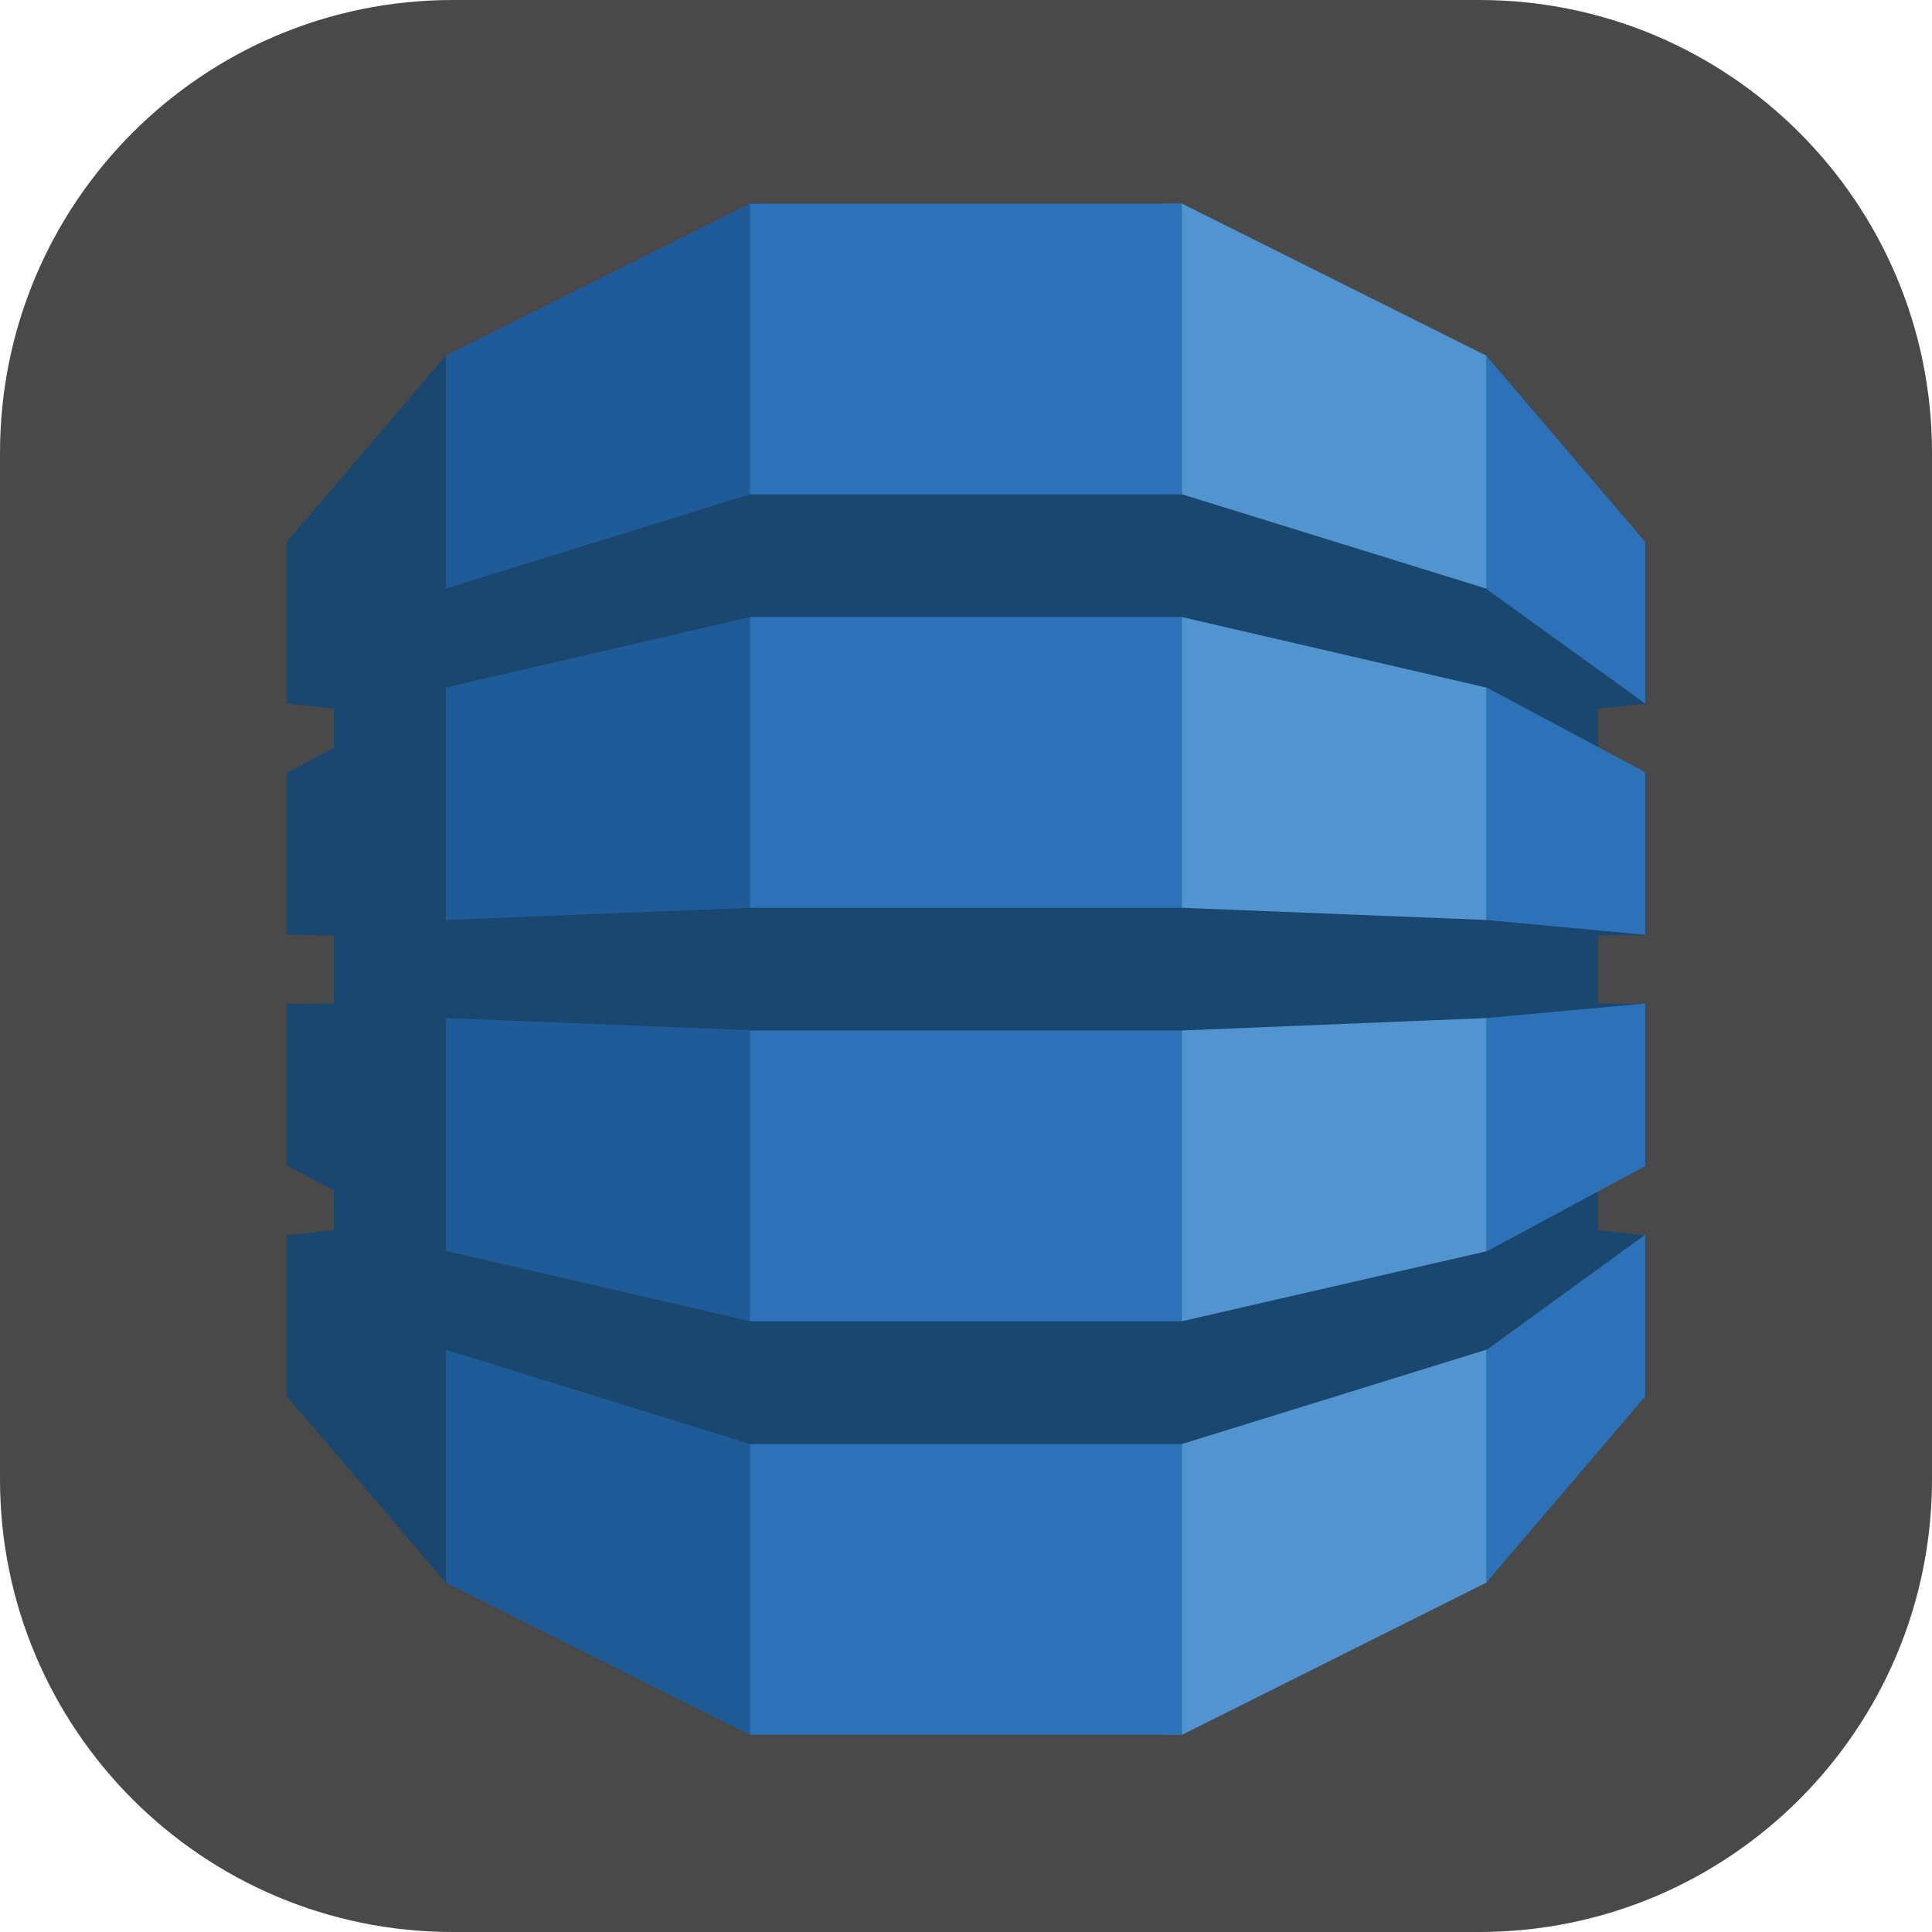
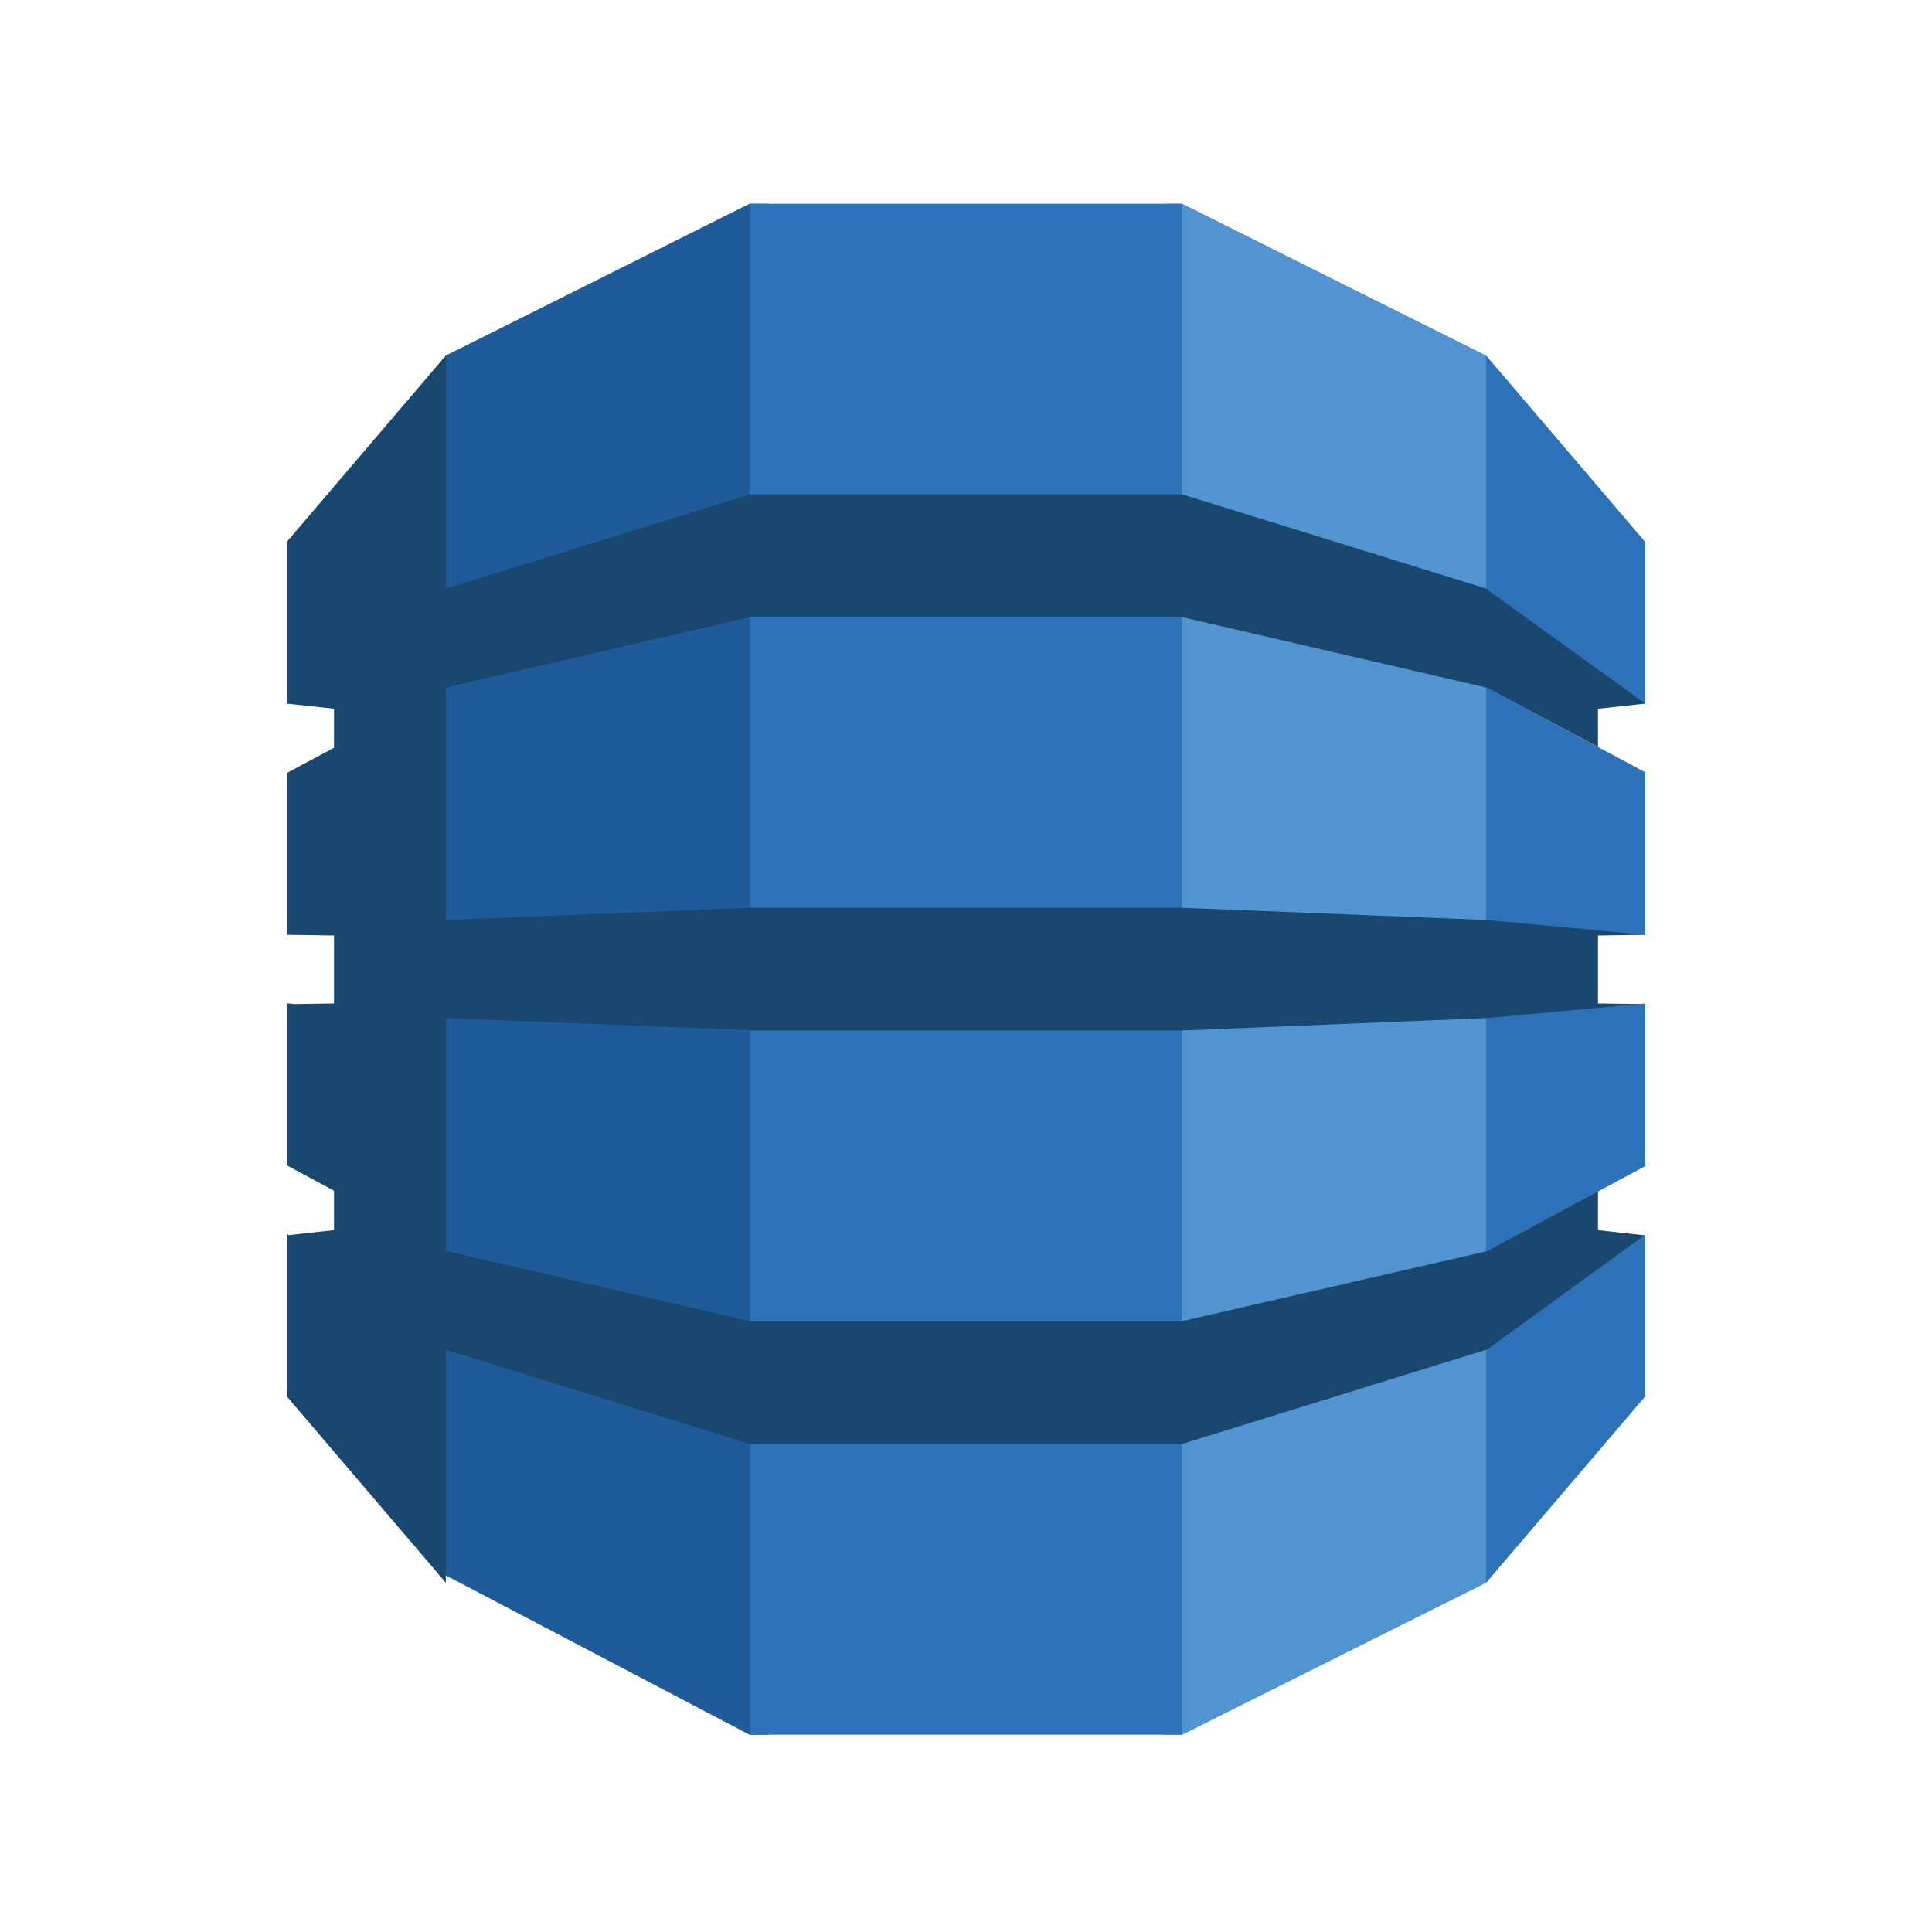
<svg xmlns="http://www.w3.org/2000/svg" width="64" height="64" viewBox="0 0 64 64" fill="none">
  <g clip-path="url(#clip0_4104_5025)">
-     <path d="M49 0H15C6.716 0 0 6.716 0 15V49C0 57.284 6.716 64 15 64H49C57.284 64 64 57.284 64 49V15C64 6.716 57.284 0 49 0Z" fill="#494949" />
    <path d="M38.549 57.463H39.166L49.231 52.43L49.399 52.193V12.017L49.231 11.779L39.166 6.75H38.542L38.549 57.463Z" fill="#5294CF" />
-     <path d="M25.45 57.463H24.825L14.768 52.43L14.564 52.079L14.461 12.222L14.768 11.779L24.825 6.75H25.458L25.45 57.463Z" fill="#1F5B98" />
+     <path d="M25.45 57.463H24.825L14.564 52.079L14.461 12.222L14.768 11.779L24.825 6.75H25.458L25.45 57.463Z" fill="#1F5B98" />
    <path d="M24.843 6.75H39.156V57.463H24.843V6.75Z" fill="#2D72B8" />
    <path d="M54.5 30.967L54.16 30.892L49.303 30.439L49.231 30.475L39.157 30.072H24.843L14.768 30.475V22.792L14.758 22.798L14.768 22.776L24.843 20.441H39.157L49.231 22.776L52.935 24.744V23.479L54.5 23.308L54.338 22.991L49.382 19.448L49.231 19.497L39.157 16.375H24.843L14.768 19.497V11.779L9.5 17.951V23.341L9.541 23.312L11.065 23.478V24.77L9.5 25.608V30.971L9.541 30.967L11.065 30.989V33.241L9.75 33.26L9.5 33.236V38.602L11.065 39.444V40.75L9.566 40.916L9.5 40.867V46.256L14.768 52.429V44.712L24.843 47.834H39.157L49.261 44.703L49.395 44.762L54.286 41.271L54.5 40.923L52.935 40.75V39.47L52.73 39.388L49.382 41.193L49.261 41.446L39.157 43.767V43.769H24.843V43.767L14.768 41.436V33.725L24.843 34.127V34.136H39.157L49.231 33.725L49.461 33.831L54.168 33.425L54.5 33.263L52.935 33.241V30.989L54.5 30.967Z" fill="#1A476F" />
    <path d="M49.231 44.713V52.43L54.5 46.257V40.902L49.262 44.704L49.231 44.713ZM49.231 41.453L49.262 41.446L54.5 38.629V33.241L49.231 33.726V41.453ZM49.262 22.783L49.231 22.776V30.475L54.5 30.967V25.582L49.262 22.783ZM49.262 19.527L54.5 23.307V17.953L49.231 11.779V19.497L49.262 19.507V19.527Z" fill="#2D72B8" />
  </g>
  <defs>
    <clipPath id="clip0_4104_5025">
      <rect width="64" height="64" fill="white" />
    </clipPath>
  </defs>
</svg>